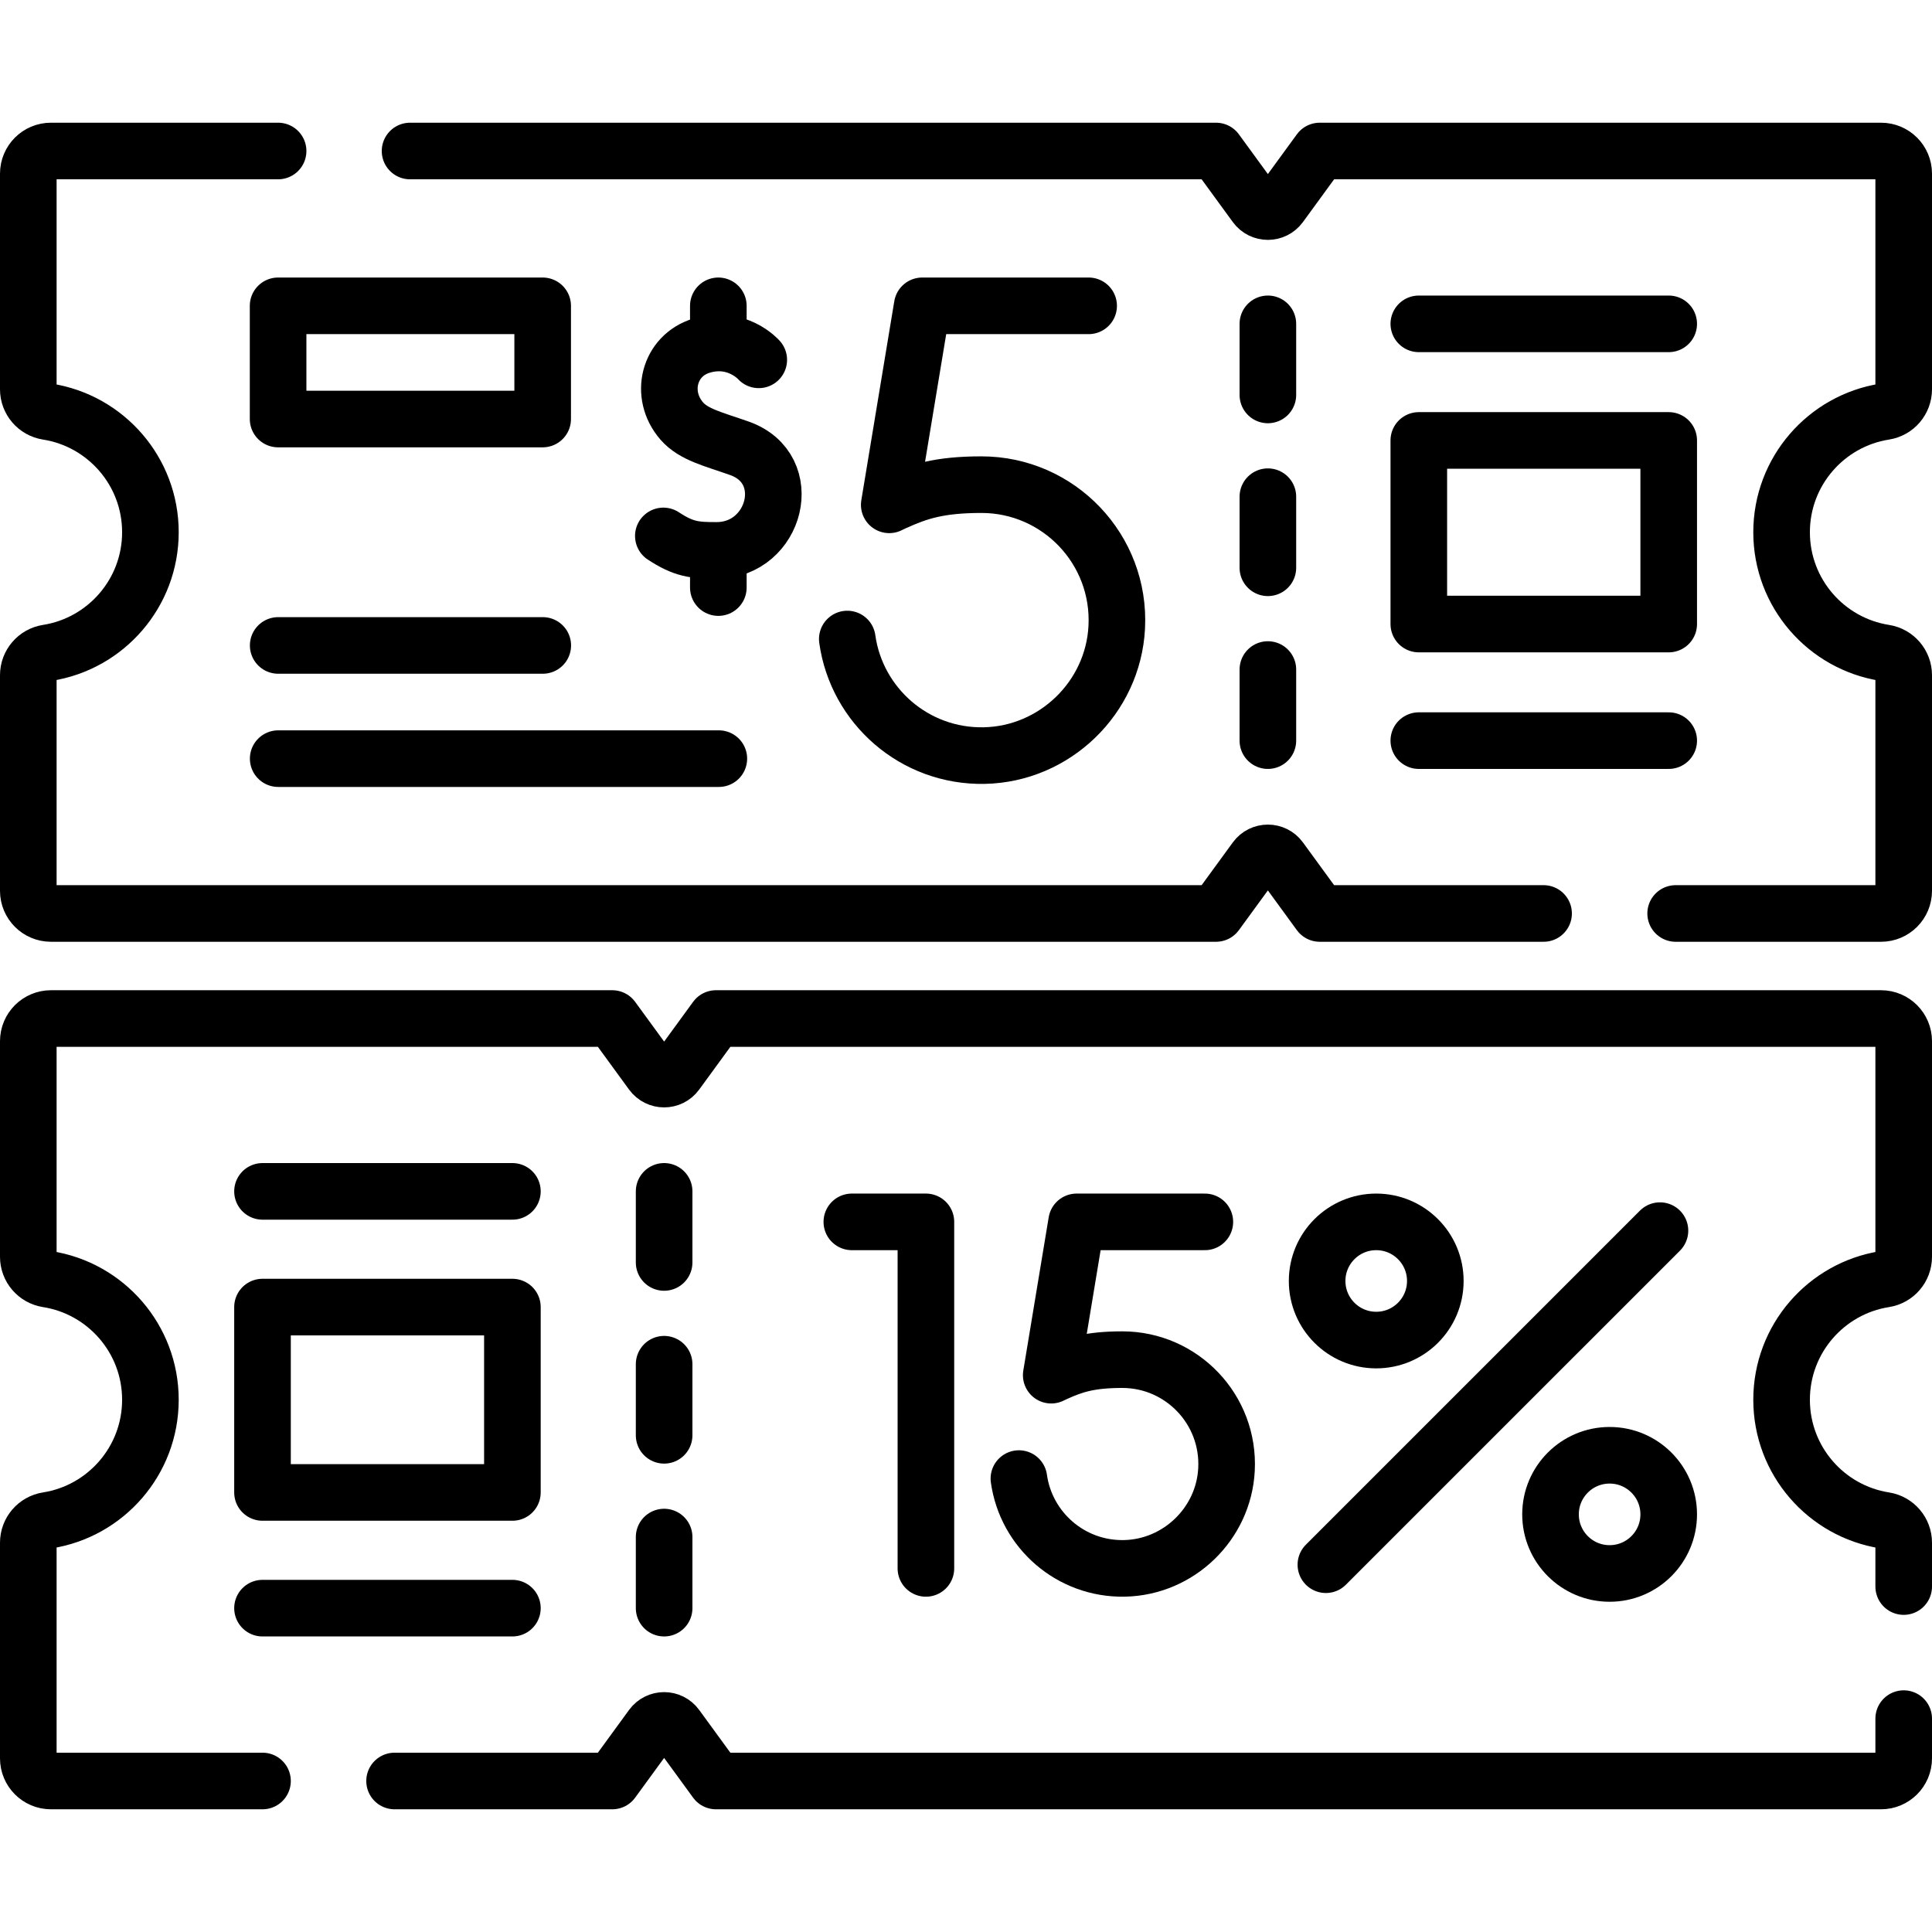
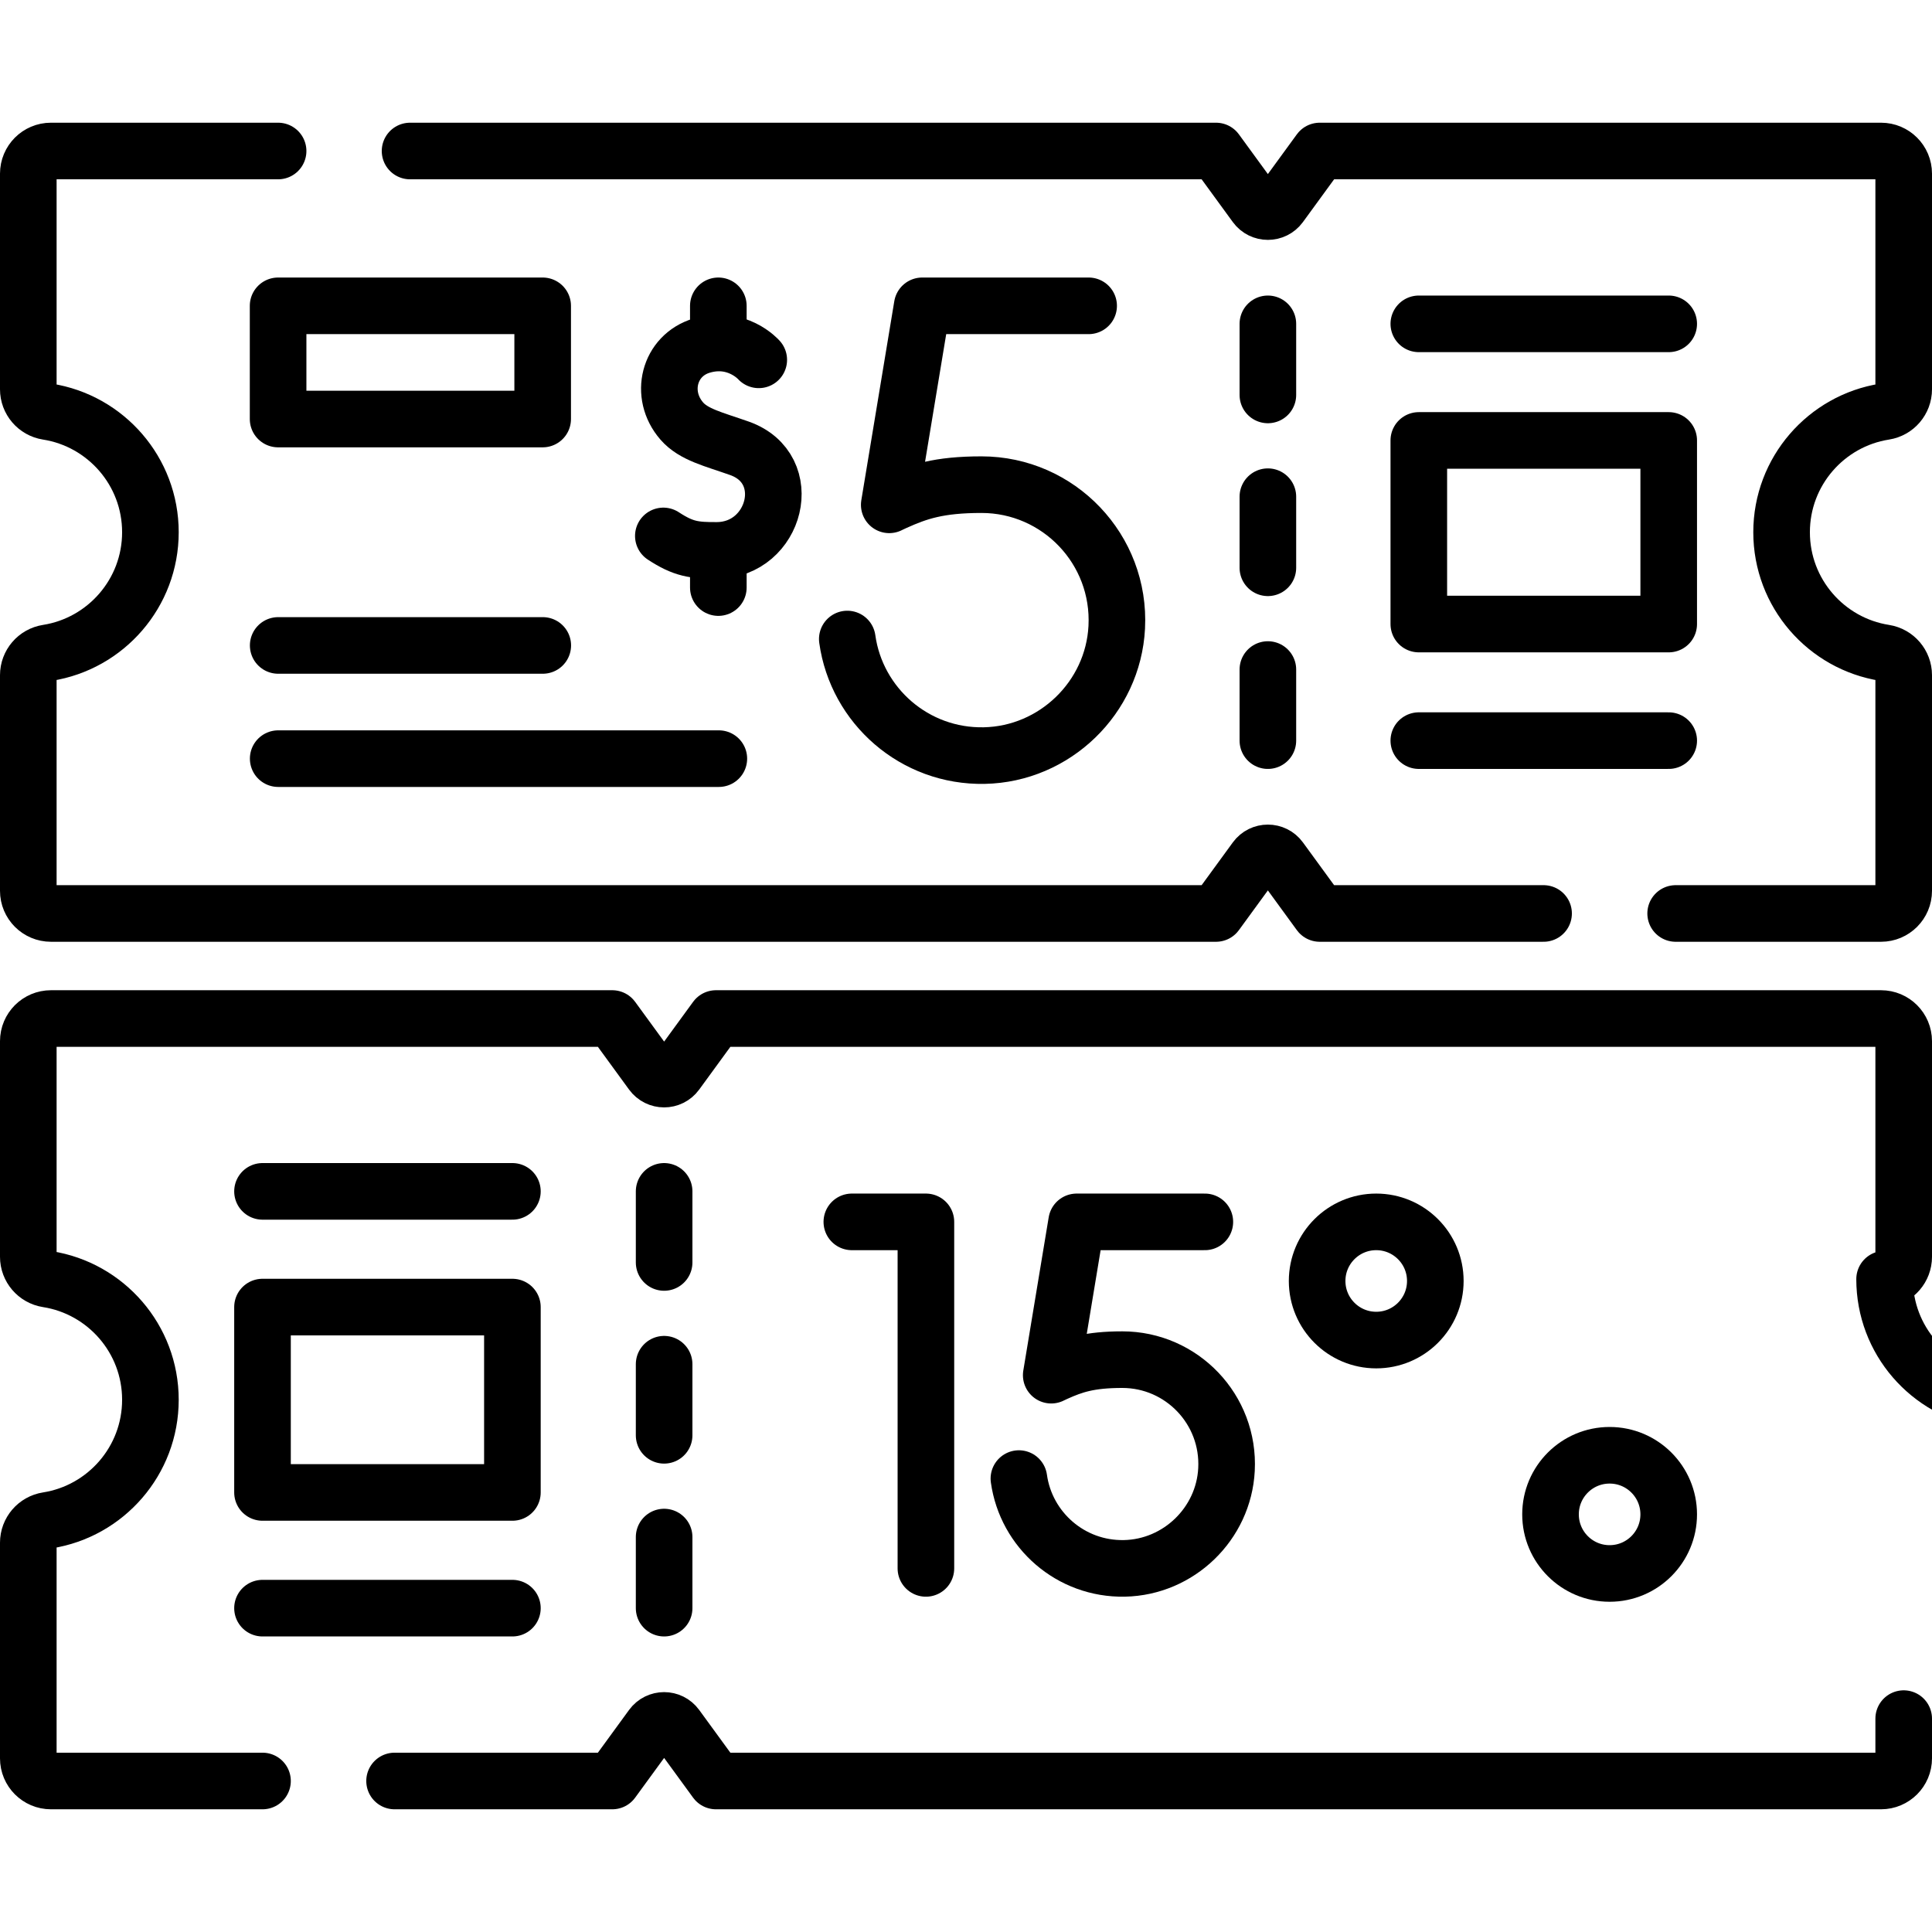
<svg xmlns="http://www.w3.org/2000/svg" version="1.1" id="Capa_1" x="0px" y="0px" viewBox="0 0 512 512" style="enable-background:new 0 0 512 512;" xml:space="preserve" width="512" height="512">
  <g>
    <g>
      <g>
        <g>
          <path style="fill:none;stroke:#000000;stroke-width:15;stroke-linecap:round;stroke-linejoin:round;stroke-miterlimit:10;" d="&#10;&#09;&#09;&#09;&#09;&#09;M201.079,95.359c0,0-5.778-6.592-15.177-3.76c-8.63,2.6-11.3,12.979-5.228,19.975c3.147,3.626,8.434,4.813,15.263,7.226&#10;&#09;&#09;&#09;&#09;&#09;c15.283,5.402,9.634,26.956-5.913,27.059c-6.067,0.04-8.903-0.345-14.233-3.831" />
          <line style="fill:none;stroke:#000000;stroke-width:15;stroke-linecap:round;stroke-linejoin:round;stroke-miterlimit:10;" x1="190.366" y1="146.785" x2="190.366" y2="155.712" />
          <line style="fill:none;stroke:#000000;stroke-width:15;stroke-linecap:round;stroke-linejoin:round;stroke-miterlimit:10;" x1="190.366" y1="81.048" x2="190.366" y2="89.975" />
        </g>
      </g>
      <g>
        <line style="fill:none;stroke:#000000;stroke-width:15;stroke-linecap:round;stroke-linejoin:round;stroke-miterlimit:10;" x1="336" y1="196.274" x2="336" y2="177.435" />
        <line style="fill:none;stroke:#000000;stroke-width:15;stroke-linecap:round;stroke-linejoin:round;stroke-miterlimit:10;" x1="336" y1="150.467" x2="336" y2="131.629" />
        <line style="fill:none;stroke:#000000;stroke-width:15;stroke-linecap:round;stroke-linejoin:round;stroke-miterlimit:10;" x1="336" y1="104.661" x2="336" y2="85.822" />
      </g>
      <line style="fill:none;stroke:#000000;stroke-width:15;stroke-linecap:round;stroke-linejoin:round;stroke-miterlimit:10;" x1="376" y1="85.822" x2="442.226" y2="85.822" />
      <line style="fill:none;stroke:#000000;stroke-width:15;stroke-linecap:round;stroke-linejoin:round;stroke-miterlimit:10;" x1="376" y1="196.274" x2="442.226" y2="196.274" />
      <rect x="376" y="116.719" style="fill:none;stroke:#000000;stroke-width:15;stroke-linecap:round;stroke-linejoin:round;stroke-miterlimit:10;" width="66.226" height="48.66" />
      <g>
        <path style="fill:none;stroke:#000000;stroke-width:15;stroke-linecap:round;stroke-linejoin:round;stroke-miterlimit:10;" d="&#10;&#09;&#09;&#09;&#09;M288.5,81.048h-44.105l-8.737,52.736c0,0,0.545-0.282,1.523-0.722c6.116-2.753,11.58-4.623,22.914-4.623&#10;&#09;&#09;&#09;&#09;c20.462,0,36.926,17.142,35.853,37.813c-0.968,18.653-16.438,33.609-35.112,33.986c-18.46,0.372-33.828-13.192-36.297-30.888" />
      </g>
      <line style="fill:none;stroke:#000000;stroke-width:15;stroke-linecap:round;stroke-linejoin:round;stroke-miterlimit:10;" x1="190.5" y1="201.048" x2="73.724" y2="201.048" />
      <line style="fill:none;stroke:#000000;stroke-width:15;stroke-linecap:round;stroke-linejoin:round;stroke-miterlimit:10;" x1="73.724" y1="171.048" x2="143.838" y2="171.048" />
      <rect x="73.7" y="81.048" style="fill:none;stroke:#000000;stroke-width:15;stroke-linecap:round;stroke-linejoin:round;stroke-miterlimit:10;" width="70.114" height="30" />
      <path style="fill:none;stroke:#000000;stroke-width:15;stroke-linecap:round;stroke-linejoin:round;stroke-miterlimit:10;" d="&#10;&#09;&#09;&#09;M108.669,40.019H322.26l10.508,14.409c1.598,2.191,4.866,2.191,6.464,0l10.508-14.409H498.5c3.314,0,6,2.686,6,6v57.146&#10;&#09;&#09;&#09;c0,2.951-2.148,5.46-5.063,5.918c-15.466,2.431-27.297,15.819-27.297,31.966s11.831,29.535,27.297,31.966&#10;&#09;&#09;&#09;c2.915,0.458,5.063,2.967,5.063,5.918v57.146c0,3.314-2.686,6-6,6h-54.435" />
      <path style="fill:none;stroke:#000000;stroke-width:15;stroke-linecap:round;stroke-linejoin:round;stroke-miterlimit:10;" d="&#10;&#09;&#09;&#09;M409.065,242.079H349.74l-10.508-14.409c-1.598-2.191-4.866-2.191-6.464,0l-10.508,14.409H13.5c-3.314,0-6-2.686-6-6l0-57.146&#10;&#09;&#09;&#09;c0-2.951,2.148-5.46,5.063-5.918c15.465-2.431,27.297-15.819,27.297-31.966s-11.831-29.535-27.297-31.966&#10;&#09;&#09;&#09;c-2.915-0.458-5.063-2.967-5.063-5.918l0-57.146c0-3.314,2.686-6,6-6h60.2" />
    </g>
    <g>
      <g>
        <line style="fill:none;stroke:#000000;stroke-width:15;stroke-linecap:round;stroke-linejoin:round;stroke-miterlimit:10;" x1="176" y1="315.725" x2="176" y2="334.564" />
        <line style="fill:none;stroke:#000000;stroke-width:15;stroke-linecap:round;stroke-linejoin:round;stroke-miterlimit:10;" x1="176" y1="361.532" x2="176" y2="380.37" />
        <line style="fill:none;stroke:#000000;stroke-width:15;stroke-linecap:round;stroke-linejoin:round;stroke-miterlimit:10;" x1="176" y1="407.338" x2="176" y2="426.177" />
      </g>
      <g>
-         <line style="fill:none;stroke:#000000;stroke-width:15;stroke-linecap:round;stroke-linejoin:round;stroke-miterlimit:10;" x1="351.373" y1="414.663" x2="439.905" y2="326.132" />
        <g>
          <circle style="fill:none;stroke:#000000;stroke-width:15;stroke-linecap:round;stroke-linejoin:round;stroke-miterlimit:10;" cx="364.713" cy="339.471" r="15.661" />
          <circle style="fill:none;stroke:#000000;stroke-width:15;stroke-linecap:round;stroke-linejoin:round;stroke-miterlimit:10;" cx="426.565" cy="401.323" r="15.661" />
        </g>
      </g>
      <line style="fill:none;stroke:#000000;stroke-width:15;stroke-linecap:round;stroke-linejoin:round;stroke-miterlimit:10;" x1="135.791" y1="426.177" x2="69.566" y2="426.177" />
      <line style="fill:none;stroke:#000000;stroke-width:15;stroke-linecap:round;stroke-linejoin:round;stroke-miterlimit:10;" x1="135.791" y1="315.725" x2="69.566" y2="315.725" />
      <rect x="69.566" y="346.39" transform="matrix(-1 -1.224647e-16 1.224647e-16 -1 205.357 741.902)" style="fill:none;stroke:#000000;stroke-width:15;stroke-linecap:round;stroke-linejoin:round;stroke-miterlimit:10;" width="66.226" height="49.122" />
      <g>
        <polyline style="fill:none;stroke:#000000;stroke-width:15;stroke-linecap:round;stroke-linejoin:round;stroke-miterlimit:10;" points="&#10;&#09;&#09;&#09;&#09;225.746,323.81 245.374,323.81 245.374,415.641 &#09;&#09;&#09;" />
      </g>
      <g>
        <path style="fill:none;stroke:#000000;stroke-width:15;stroke-linecap:round;stroke-linejoin:round;stroke-miterlimit:10;" d="&#10;&#09;&#09;&#09;&#09;M319.296,323.81h-33.979l-6.731,40.628c0,0,0.42-0.217,1.173-0.556c4.712-2.121,8.921-3.562,17.653-3.562&#10;&#09;&#09;&#09;&#09;c15.764,0,28.448,13.207,27.622,29.131c-0.746,14.371-12.664,25.893-27.051,26.183c-14.222,0.287-26.061-10.164-27.964-23.796" />
      </g>
      <path style="fill:none;stroke:#000000;stroke-width:15;stroke-linecap:round;stroke-linejoin:round;stroke-miterlimit:10;" d="&#10;&#09;&#09;&#09;M504.5,455.453v10.528c0,3.314-2.686,6-6,6H189.74l-10.508-14.409c-1.598-2.191-4.866-2.191-6.464,0l-10.508,14.409h-57.694" />
-       <path style="fill:none;stroke:#000000;stroke-width:15;stroke-linecap:round;stroke-linejoin:round;stroke-miterlimit:10;" d="&#10;&#09;&#09;&#09;M69.566,471.981H13.5c-3.314,0-6-2.686-6-6l0-57.146c0-2.951,2.148-5.46,5.063-5.918c15.466-2.431,27.297-15.819,27.297-31.966&#10;&#09;&#09;&#09;c0-16.148-11.831-29.535-27.297-31.966c-2.915-0.458-5.063-2.967-5.063-5.918l0-57.146c0-3.314,2.686-6,6-6h148.76l10.508,14.409&#10;&#09;&#09;&#09;c1.598,2.191,4.866,2.191,6.464,0l10.508-14.409H498.5c3.314,0,6,2.686,6,6v57.146c0,2.951-2.148,5.46-5.063,5.918&#10;&#09;&#09;&#09;c-15.465,2.431-27.297,15.819-27.297,31.966c0,16.148,11.831,29.535,27.297,31.966c2.915,0.458,5.063,2.967,5.063,5.918v11.618" />
+       <path style="fill:none;stroke:#000000;stroke-width:15;stroke-linecap:round;stroke-linejoin:round;stroke-miterlimit:10;" d="&#10;&#09;&#09;&#09;M69.566,471.981H13.5c-3.314,0-6-2.686-6-6l0-57.146c0-2.951,2.148-5.46,5.063-5.918c15.466-2.431,27.297-15.819,27.297-31.966&#10;&#09;&#09;&#09;c0-16.148-11.831-29.535-27.297-31.966c-2.915-0.458-5.063-2.967-5.063-5.918l0-57.146c0-3.314,2.686-6,6-6h148.76l10.508,14.409&#10;&#09;&#09;&#09;c1.598,2.191,4.866,2.191,6.464,0l10.508-14.409H498.5c3.314,0,6,2.686,6,6v57.146c0,2.951-2.148,5.46-5.063,5.918&#10;&#09;&#09;&#09;c0,16.148,11.831,29.535,27.297,31.966c2.915,0.458,5.063,2.967,5.063,5.918v11.618" />
    </g>
  </g>
</svg>